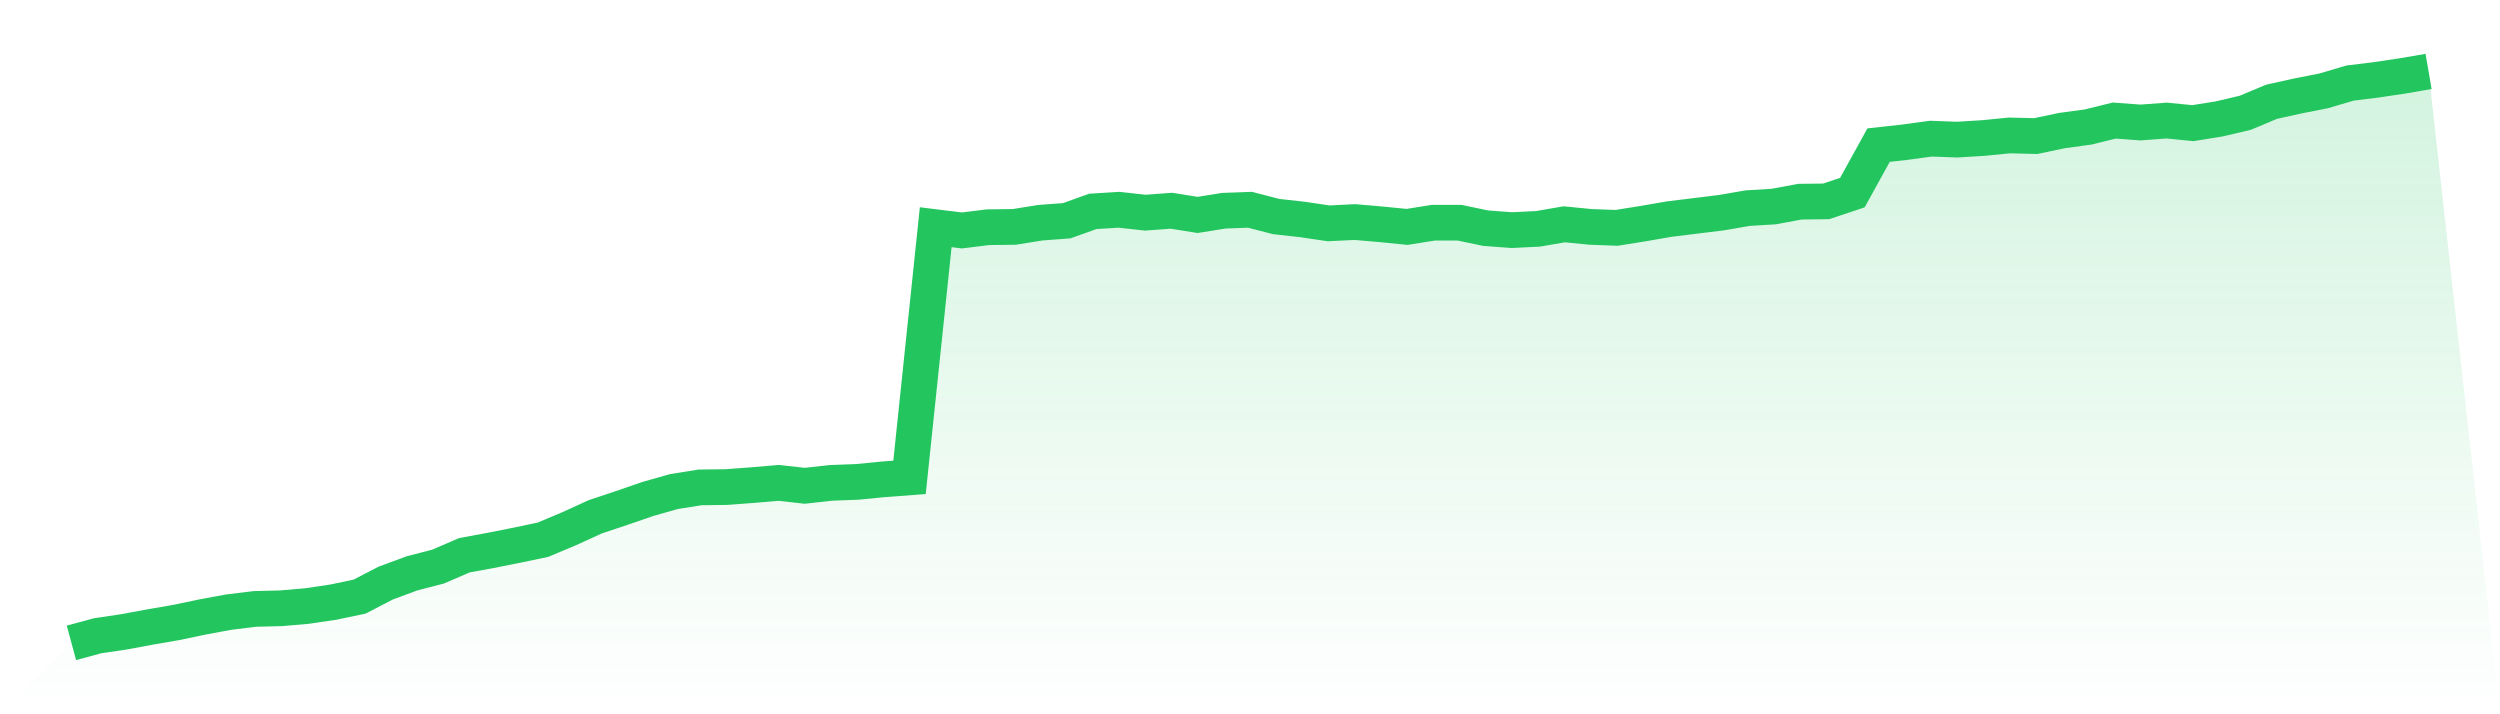
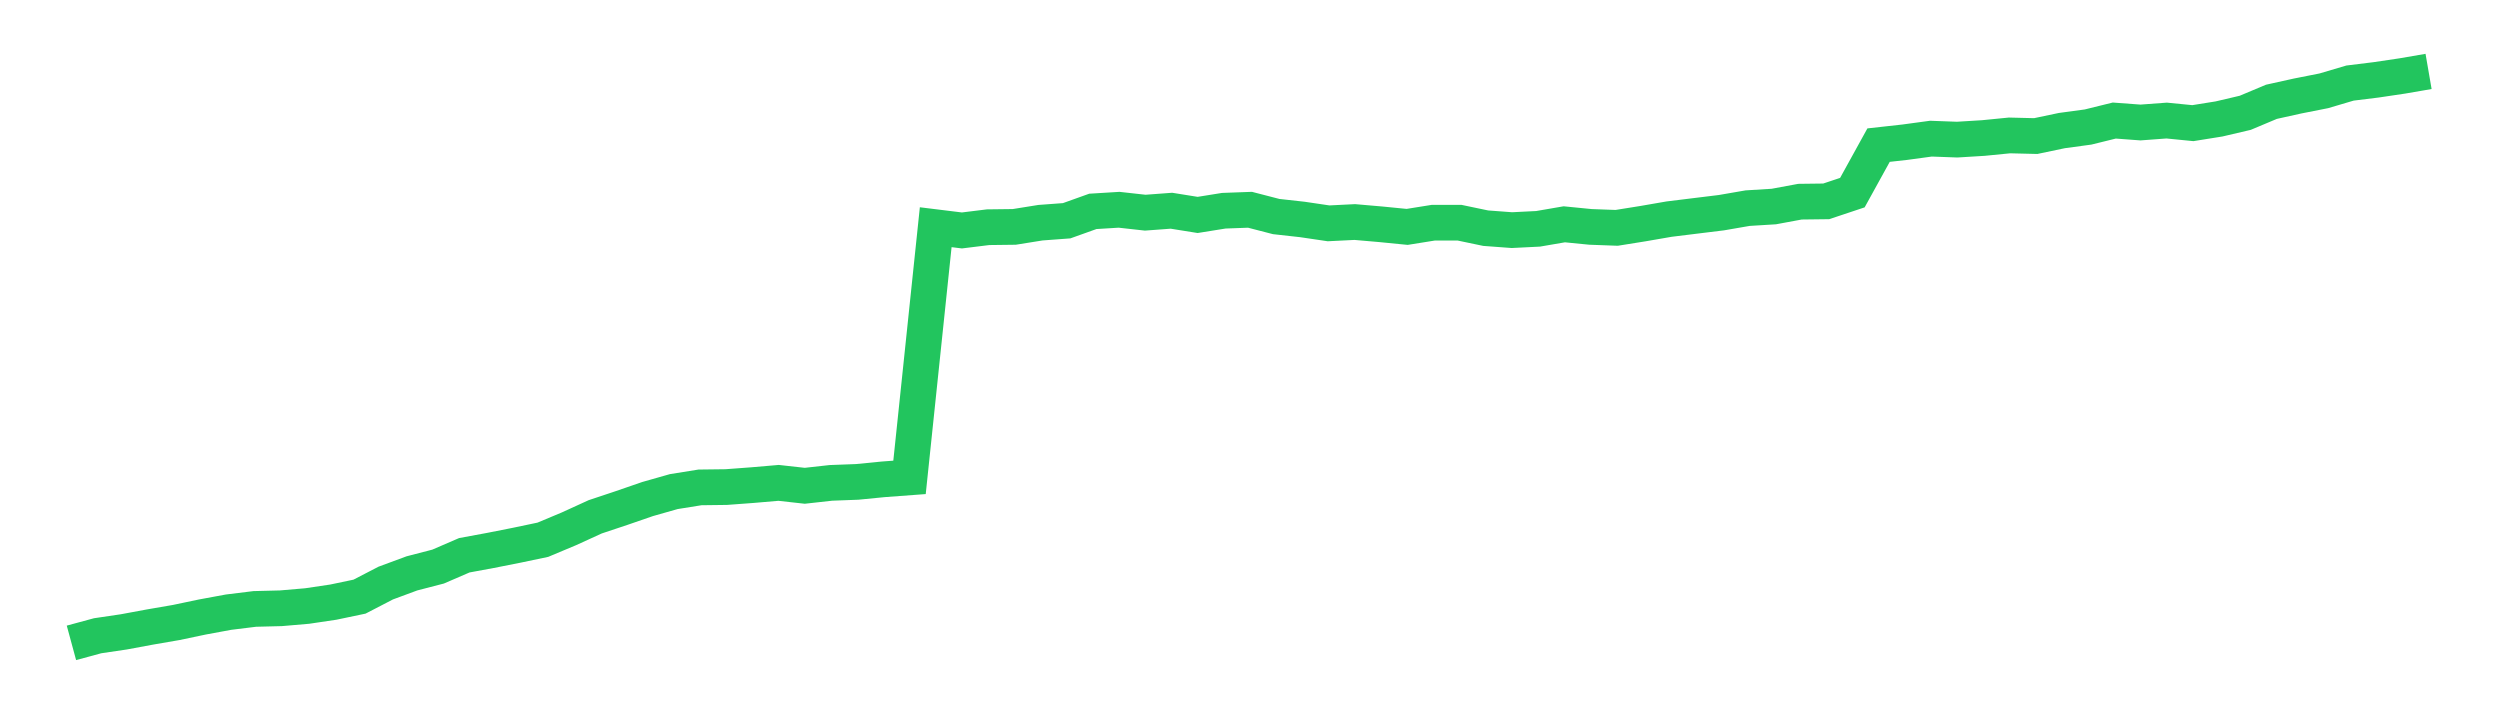
<svg xmlns="http://www.w3.org/2000/svg" viewBox="0 0 140 40">
  <defs>
    <linearGradient id="gradient" x1="0" x2="0" y1="0" y2="1">
      <stop offset="0%" stop-color="#22c55e" stop-opacity="0.2" />
      <stop offset="100%" stop-color="#22c55e" stop-opacity="0" />
    </linearGradient>
  </defs>
-   <path d="M4,36 L4,36 L5.467,35.602 L6.933,35.385 L8.4,35.113 L9.867,34.86 L11.333,34.552 L12.8,34.281 L14.267,34.1 L15.733,34.063 L17.2,33.937 L18.667,33.719 L20.133,33.412 L21.6,32.652 L23.067,32.109 L24.533,31.729 L26,31.095 L27.467,30.824 L28.933,30.534 L30.4,30.226 L31.867,29.611 L33.333,28.941 L34.8,28.452 L36.267,27.946 L37.733,27.529 L39.2,27.294 L40.667,27.276 L42.133,27.167 L43.6,27.041 L45.067,27.204 L46.533,27.041 L48,26.986 L49.467,26.842 L50.933,26.733 L52.4,12.724 L53.867,12.905 L55.333,12.724 L56.8,12.706 L58.267,12.471 L59.733,12.362 L61.2,11.837 L62.667,11.747 L64.133,11.91 L65.6,11.801 L67.067,12.036 L68.533,11.801 L70,11.747 L71.467,12.127 L72.933,12.29 L74.4,12.507 L75.867,12.434 L77.333,12.561 L78.8,12.706 L80.267,12.471 L81.733,12.471 L83.2,12.778 L84.667,12.887 L86.133,12.814 L87.6,12.561 L89.067,12.706 L90.533,12.76 L92,12.525 L93.467,12.271 L94.933,12.09 L96.4,11.91 L97.867,11.656 L99.333,11.566 L100.8,11.294 L102.267,11.276 L103.733,10.787 L105.2,8.127 L106.667,7.964 L108.133,7.765 L109.6,7.819 L111.067,7.729 L112.533,7.584 L114,7.62 L115.467,7.312 L116.933,7.113 L118.4,6.751 L119.867,6.86 L121.333,6.751 L122.8,6.896 L124.267,6.661 L125.733,6.317 L127.2,5.701 L128.667,5.376 L130.133,5.086 L131.6,4.652 L133.067,4.471 L134.533,4.253 L136,4 L140,40 L0,40 z" fill="url(#gradient)" />
  <path d="M4,36 L4,36 L5.467,35.602 L6.933,35.385 L8.4,35.113 L9.867,34.86 L11.333,34.552 L12.8,34.281 L14.267,34.1 L15.733,34.063 L17.2,33.937 L18.667,33.719 L20.133,33.412 L21.6,32.652 L23.067,32.109 L24.533,31.729 L26,31.095 L27.467,30.824 L28.933,30.534 L30.4,30.226 L31.867,29.611 L33.333,28.941 L34.8,28.452 L36.267,27.946 L37.733,27.529 L39.2,27.294 L40.667,27.276 L42.133,27.167 L43.6,27.041 L45.067,27.204 L46.533,27.041 L48,26.986 L49.467,26.842 L50.933,26.733 L52.4,12.724 L53.867,12.905 L55.333,12.724 L56.8,12.706 L58.267,12.471 L59.733,12.362 L61.2,11.837 L62.667,11.747 L64.133,11.91 L65.6,11.801 L67.067,12.036 L68.533,11.801 L70,11.747 L71.467,12.127 L72.933,12.29 L74.4,12.507 L75.867,12.434 L77.333,12.561 L78.8,12.706 L80.267,12.471 L81.733,12.471 L83.2,12.778 L84.667,12.887 L86.133,12.814 L87.6,12.561 L89.067,12.706 L90.533,12.76 L92,12.525 L93.467,12.271 L94.933,12.09 L96.4,11.91 L97.867,11.656 L99.333,11.566 L100.8,11.294 L102.267,11.276 L103.733,10.787 L105.2,8.127 L106.667,7.964 L108.133,7.765 L109.6,7.819 L111.067,7.729 L112.533,7.584 L114,7.62 L115.467,7.312 L116.933,7.113 L118.4,6.751 L119.867,6.86 L121.333,6.751 L122.8,6.896 L124.267,6.661 L125.733,6.317 L127.2,5.701 L128.667,5.376 L130.133,5.086 L131.6,4.652 L133.067,4.471 L134.533,4.253 L136,4" fill="none" stroke="#22c55e" stroke-width="2" />
</svg>